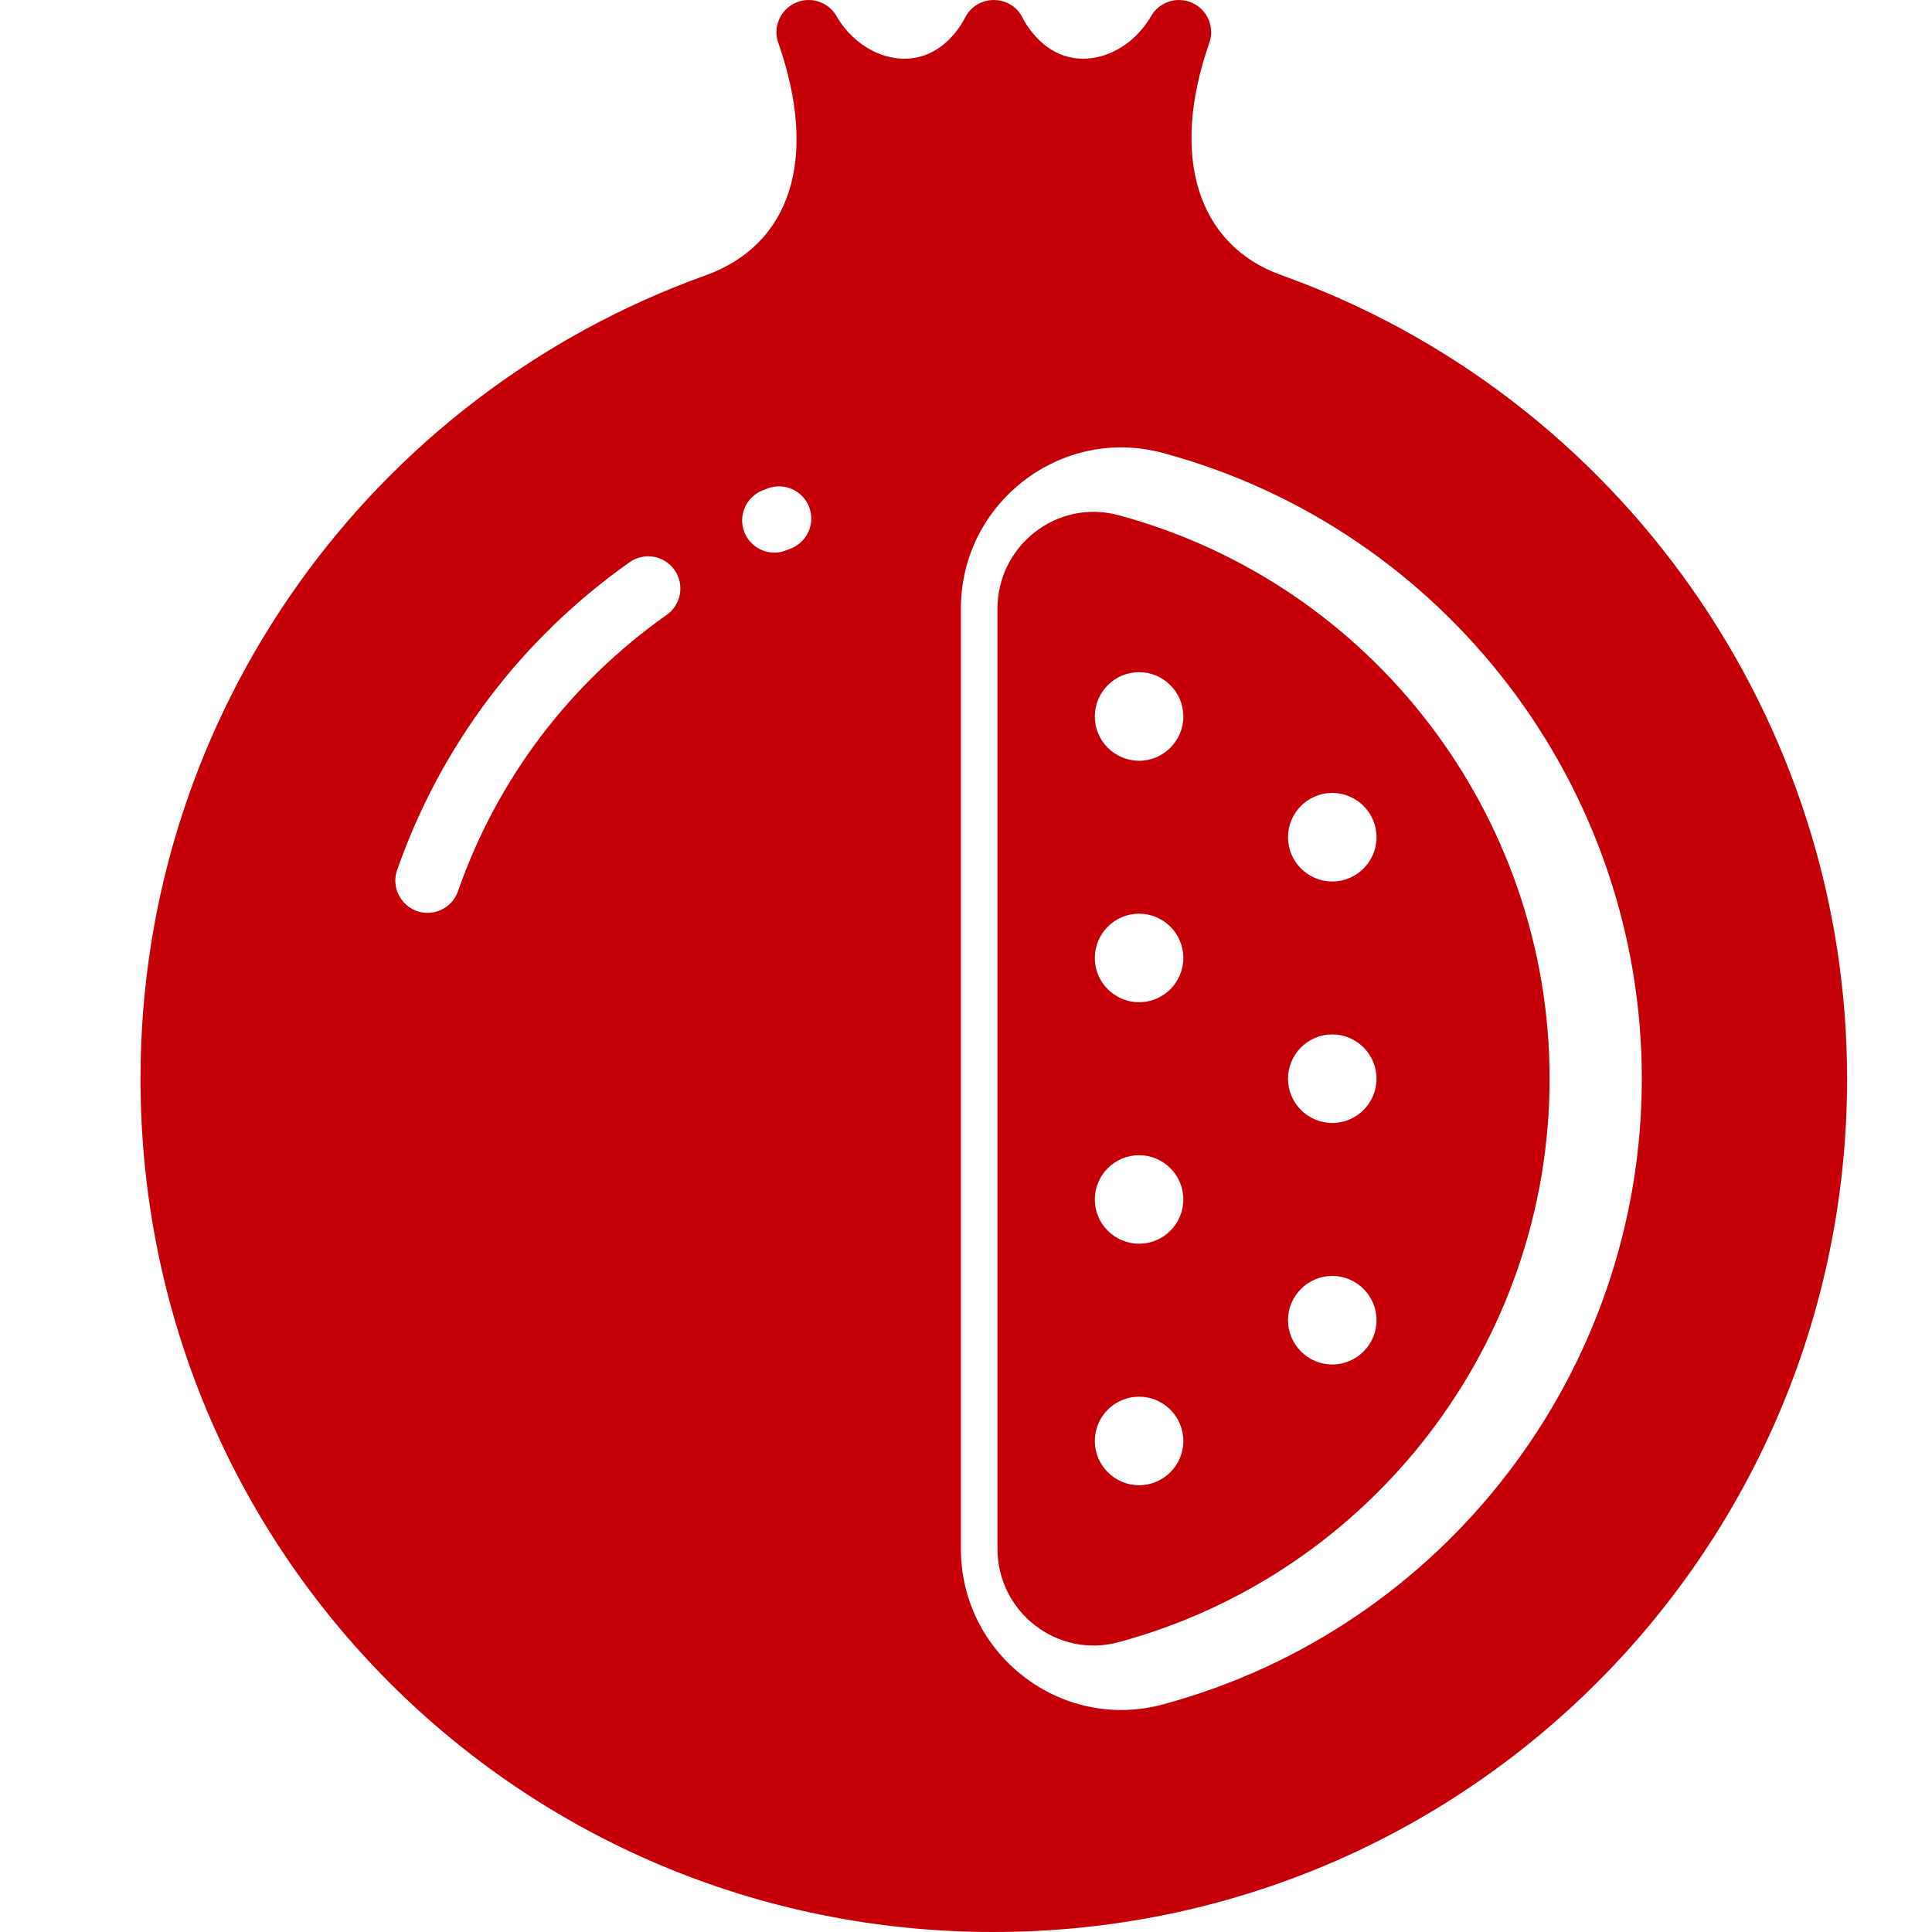
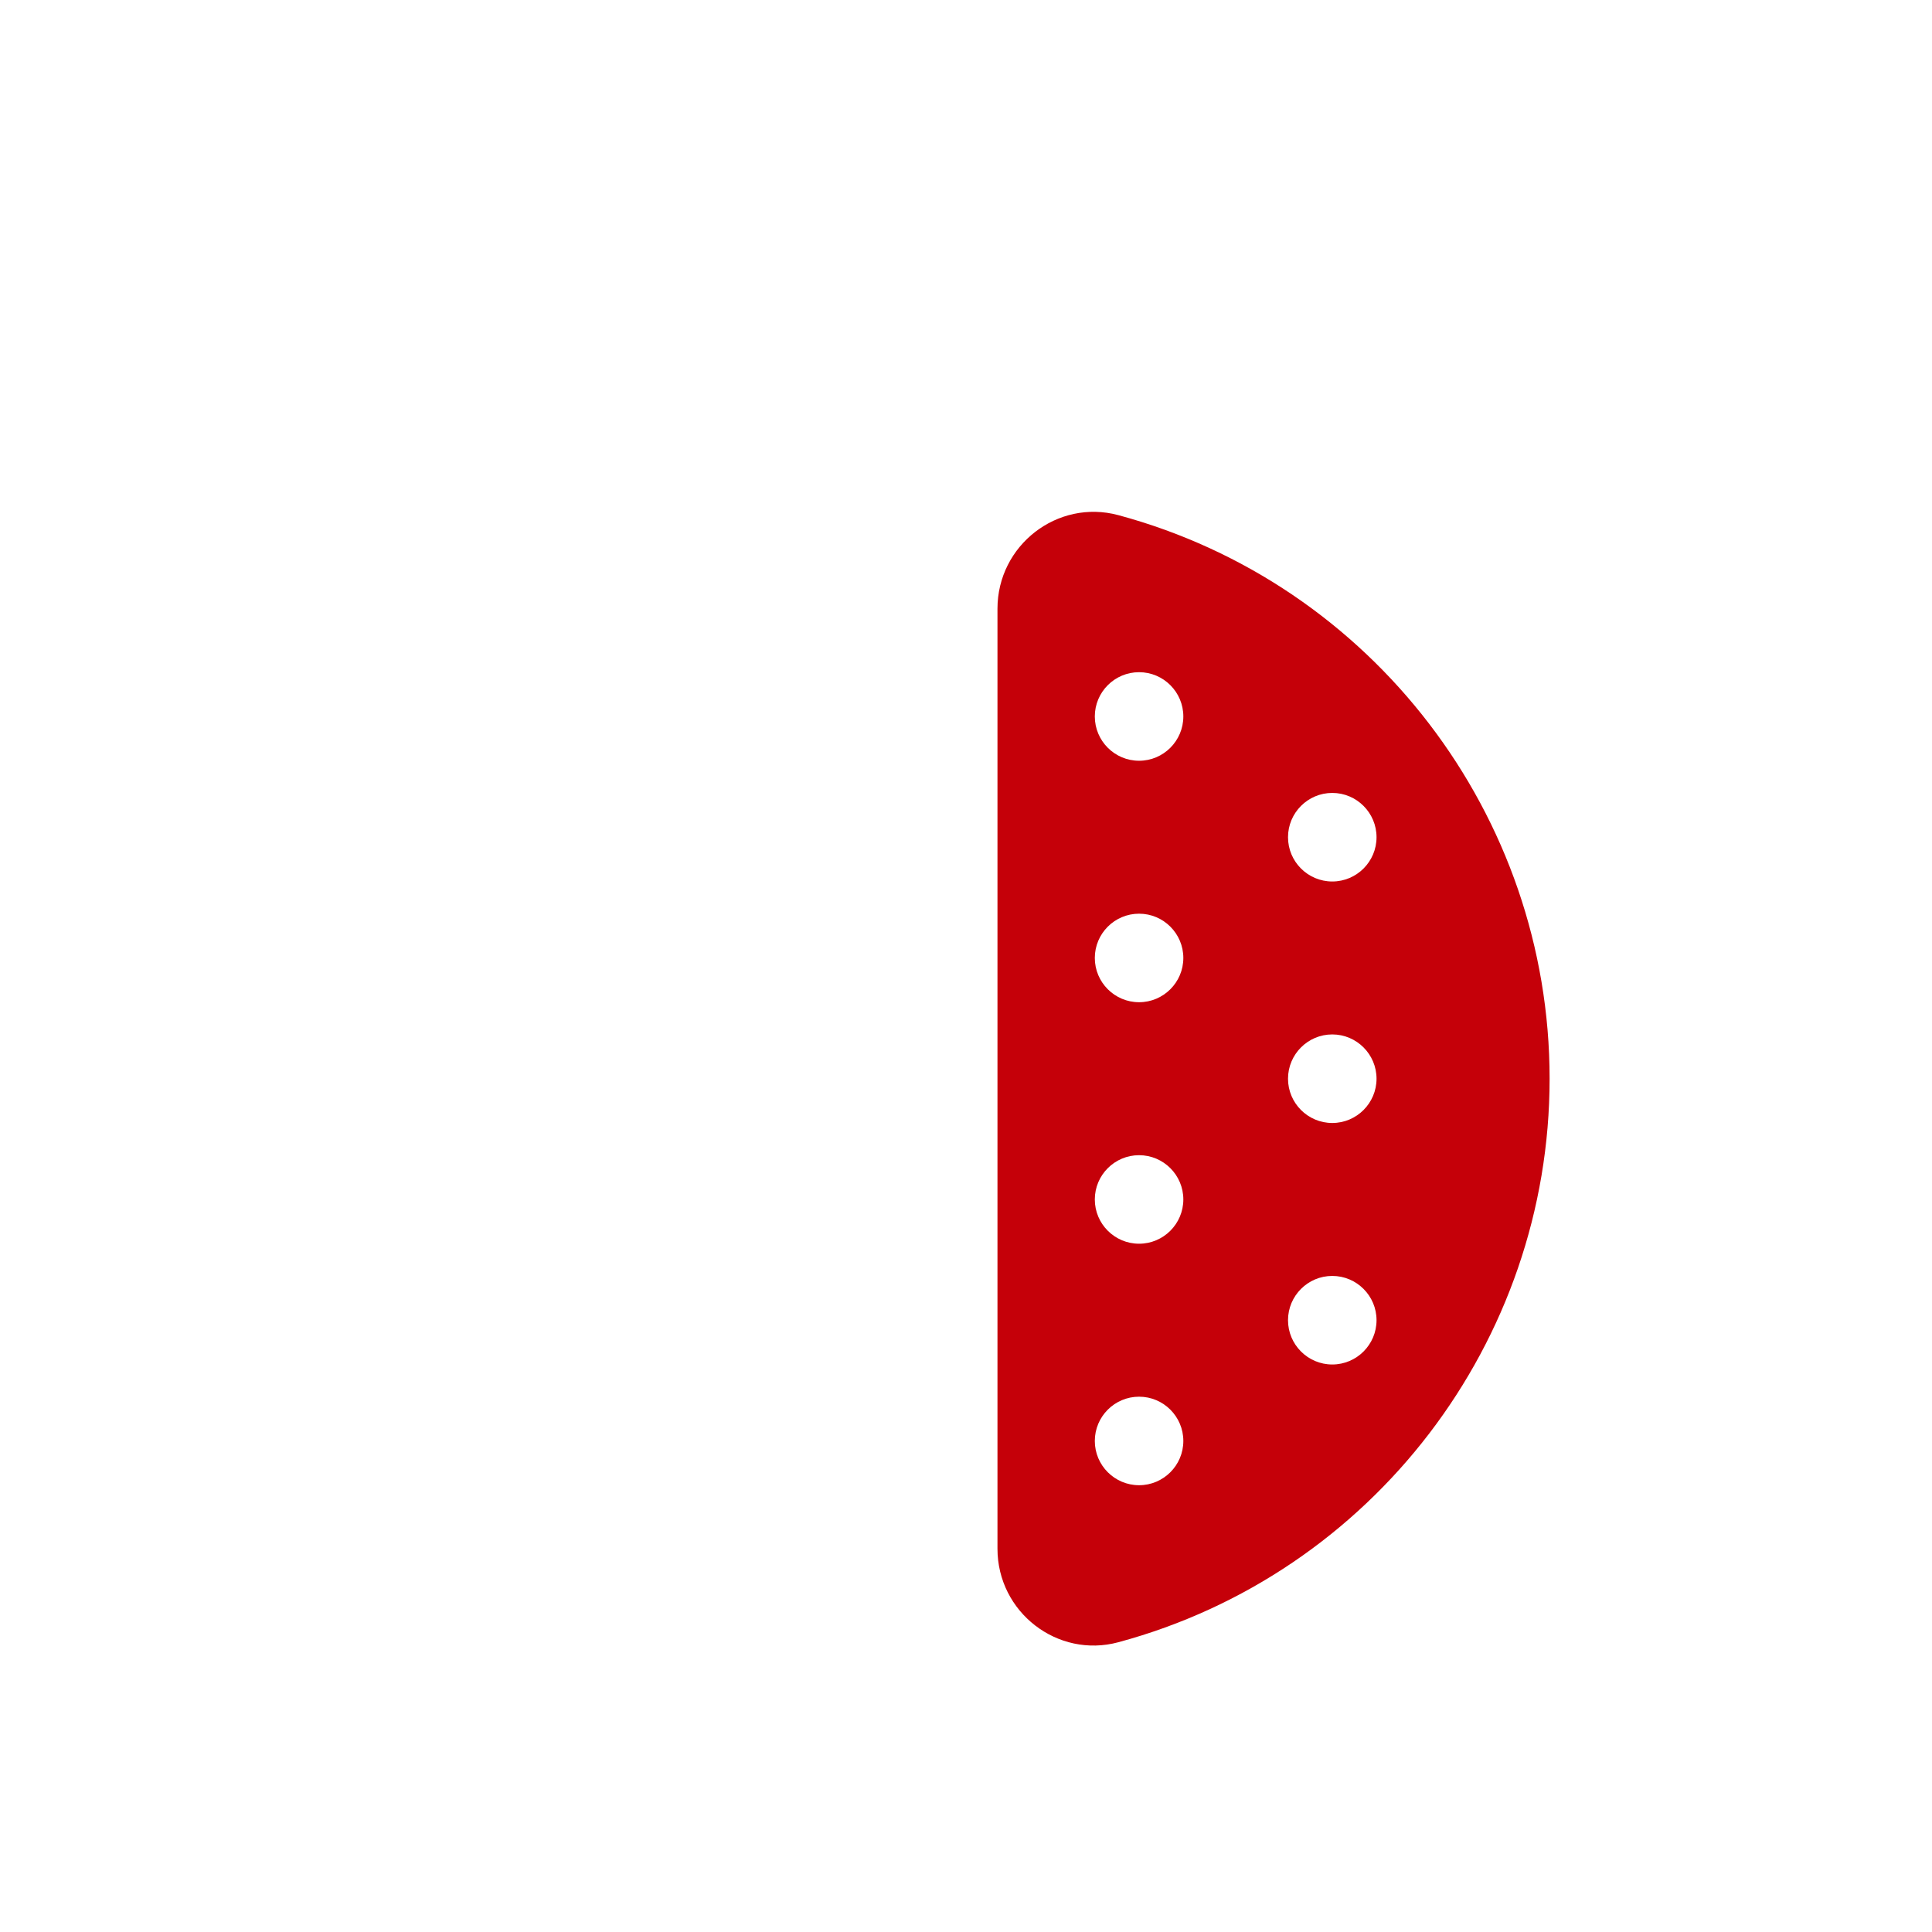
<svg xmlns="http://www.w3.org/2000/svg" width="55" height="55" viewBox="0 0 55 55" fill="none">
  <path d="M31.837 14.665C30.101 14.198 28.396 15.525 28.396 17.328V44.089C28.396 45.897 30.107 47.218 31.837 46.751C39.066 44.802 44.114 38.205 44.114 30.708C44.114 23.212 39.066 16.615 31.837 14.665ZM37.927 22.573C38.622 22.573 39.187 23.139 39.187 23.834C39.187 24.529 38.622 25.094 37.927 25.094C37.232 25.094 36.667 24.529 36.667 23.834C36.667 23.139 37.232 22.573 37.927 22.573ZM32.427 42.281C31.732 42.281 31.167 41.716 31.167 41.021C31.167 40.326 31.732 39.761 32.427 39.761C33.122 39.761 33.687 40.326 33.687 41.021C33.687 41.716 33.122 42.281 32.427 42.281ZM32.427 35.406C31.732 35.406 31.167 34.841 31.167 34.146C31.167 33.451 31.732 32.886 32.427 32.886C33.122 32.886 33.687 33.451 33.687 34.146C33.687 34.841 33.122 35.406 32.427 35.406ZM32.427 28.531C31.732 28.531 31.167 27.966 31.167 27.271C31.167 26.576 31.732 26.011 32.427 26.011C33.122 26.011 33.687 26.576 33.687 27.271C33.687 27.966 33.122 28.531 32.427 28.531ZM32.427 21.657C31.732 21.657 31.167 21.091 31.167 20.396C31.167 19.701 31.732 19.136 32.427 19.136C33.122 19.136 33.687 19.701 33.687 20.396C33.687 21.091 33.122 21.657 32.427 21.657ZM37.927 38.844C37.232 38.844 36.667 38.278 36.667 37.583C36.667 36.889 37.232 36.323 37.927 36.323C38.622 36.323 39.187 36.889 39.187 37.583C39.187 38.278 38.622 38.844 37.927 38.844ZM37.927 31.969C37.232 31.969 36.667 31.403 36.667 30.709C36.667 30.014 37.232 29.448 37.927 29.448C38.622 29.448 39.187 30.014 39.187 30.709C39.187 31.403 38.622 31.969 37.927 31.969Z" fill="#C50009" />
-   <path d="M36.477 7.832C34.083 6.975 33.297 4.442 34.427 1.221C34.584 0.774 34.375 0.281 33.945 0.084C33.513 -0.114 33.004 0.05 32.768 0.46C32.258 1.344 31.303 1.824 30.445 1.627C29.614 1.437 29.189 0.66 29.112 0.507C28.774 -0.167 27.809 -0.168 27.471 0.507C27.394 0.66 26.969 1.437 26.139 1.627C25.28 1.824 24.325 1.344 23.815 0.46C23.579 0.05 23.069 -0.114 22.639 0.084C22.208 0.281 21.999 0.774 22.156 1.221C23.303 4.487 22.527 6.962 20.083 7.84C10.623 11.235 4 20.247 4 30.708C4 44.164 14.802 54.992 28.263 55C41.791 55.008 52.583 44.07 52.583 30.708C52.583 20.473 46.11 11.279 36.477 7.832ZM18.981 17.503C16.208 19.462 14.152 22.183 13.037 25.373C12.905 25.751 12.55 25.987 12.172 25.987C11.543 25.987 11.097 25.365 11.306 24.768C12.549 21.216 14.837 18.186 17.924 16.005C18.337 15.713 18.909 15.812 19.201 16.225C19.493 16.639 19.395 17.211 18.981 17.503ZM22.509 15.617C22.35 15.679 22.238 15.732 22.044 15.732C21.679 15.732 21.334 15.512 21.192 15.151C21.006 14.681 21.237 14.148 21.707 13.962L21.848 13.907C22.321 13.725 22.851 13.96 23.034 14.432C23.216 14.904 22.981 15.434 22.509 15.617ZM33.106 48.521C30.208 49.303 27.354 47.103 27.354 44.089V17.328C27.354 14.313 30.209 12.113 33.106 12.895C41.133 15.06 46.739 22.385 46.739 30.708C46.739 39.032 41.133 46.357 33.106 48.521Z" fill="#C50009" />
</svg>